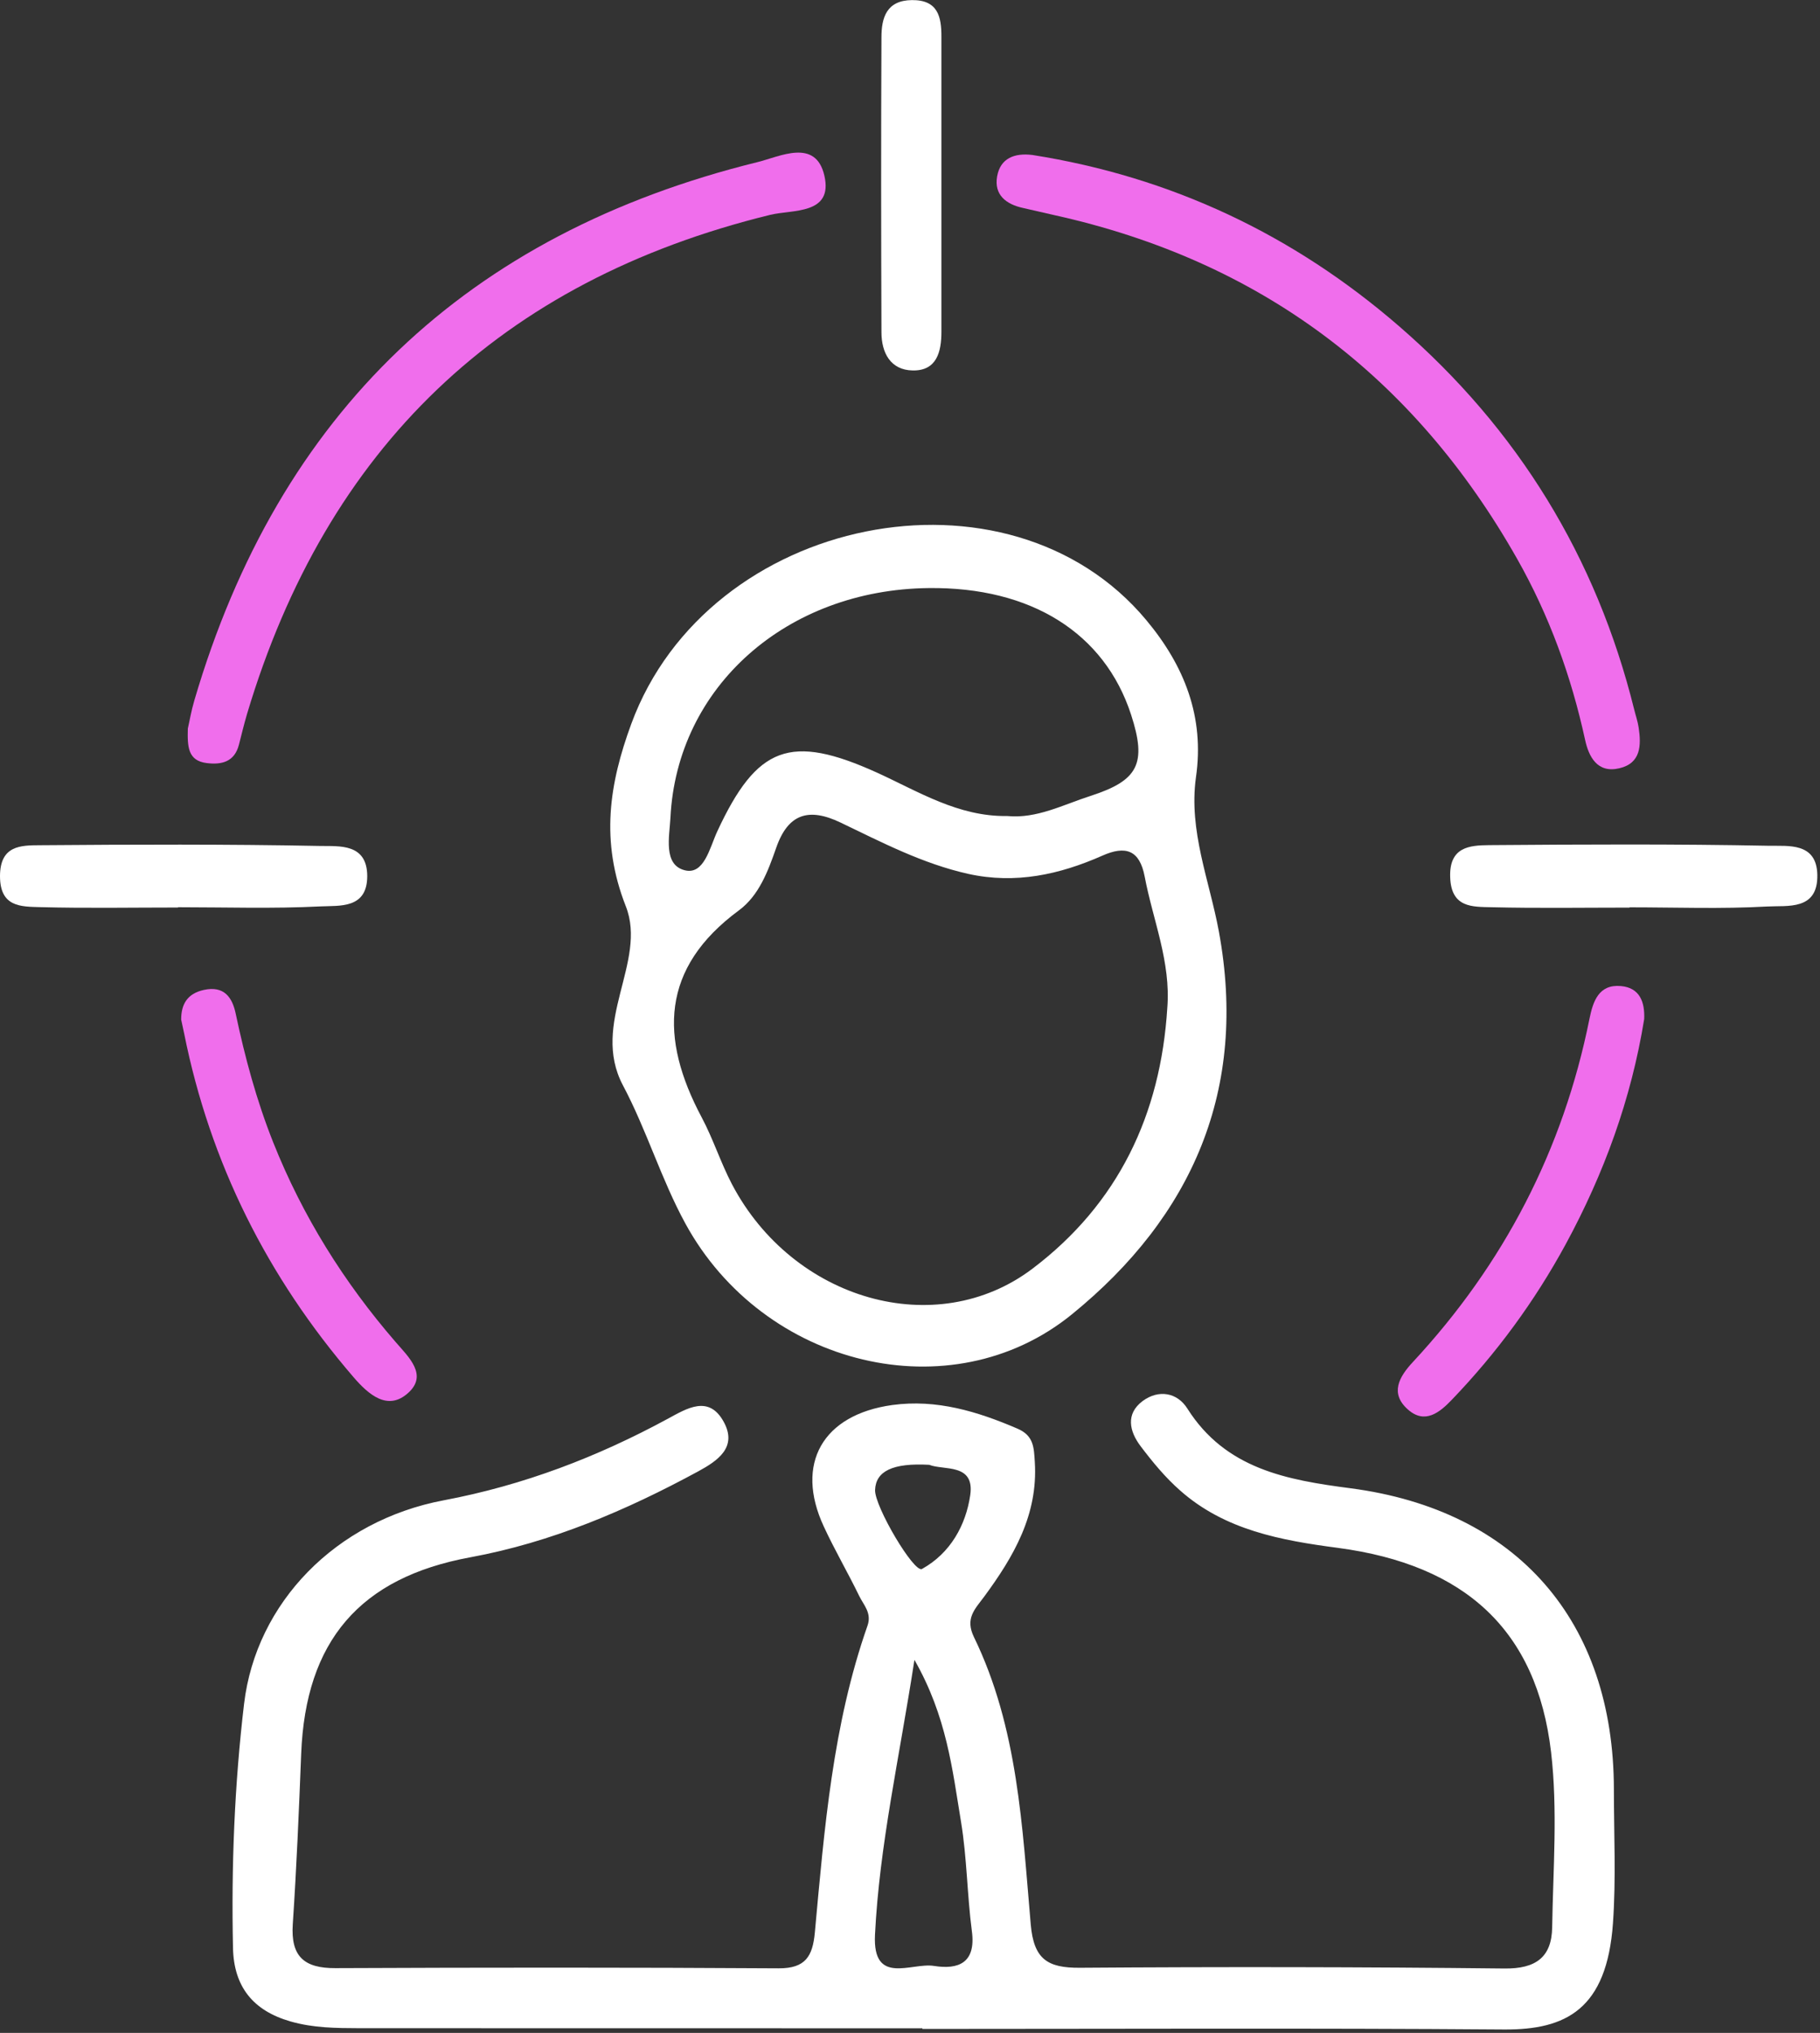
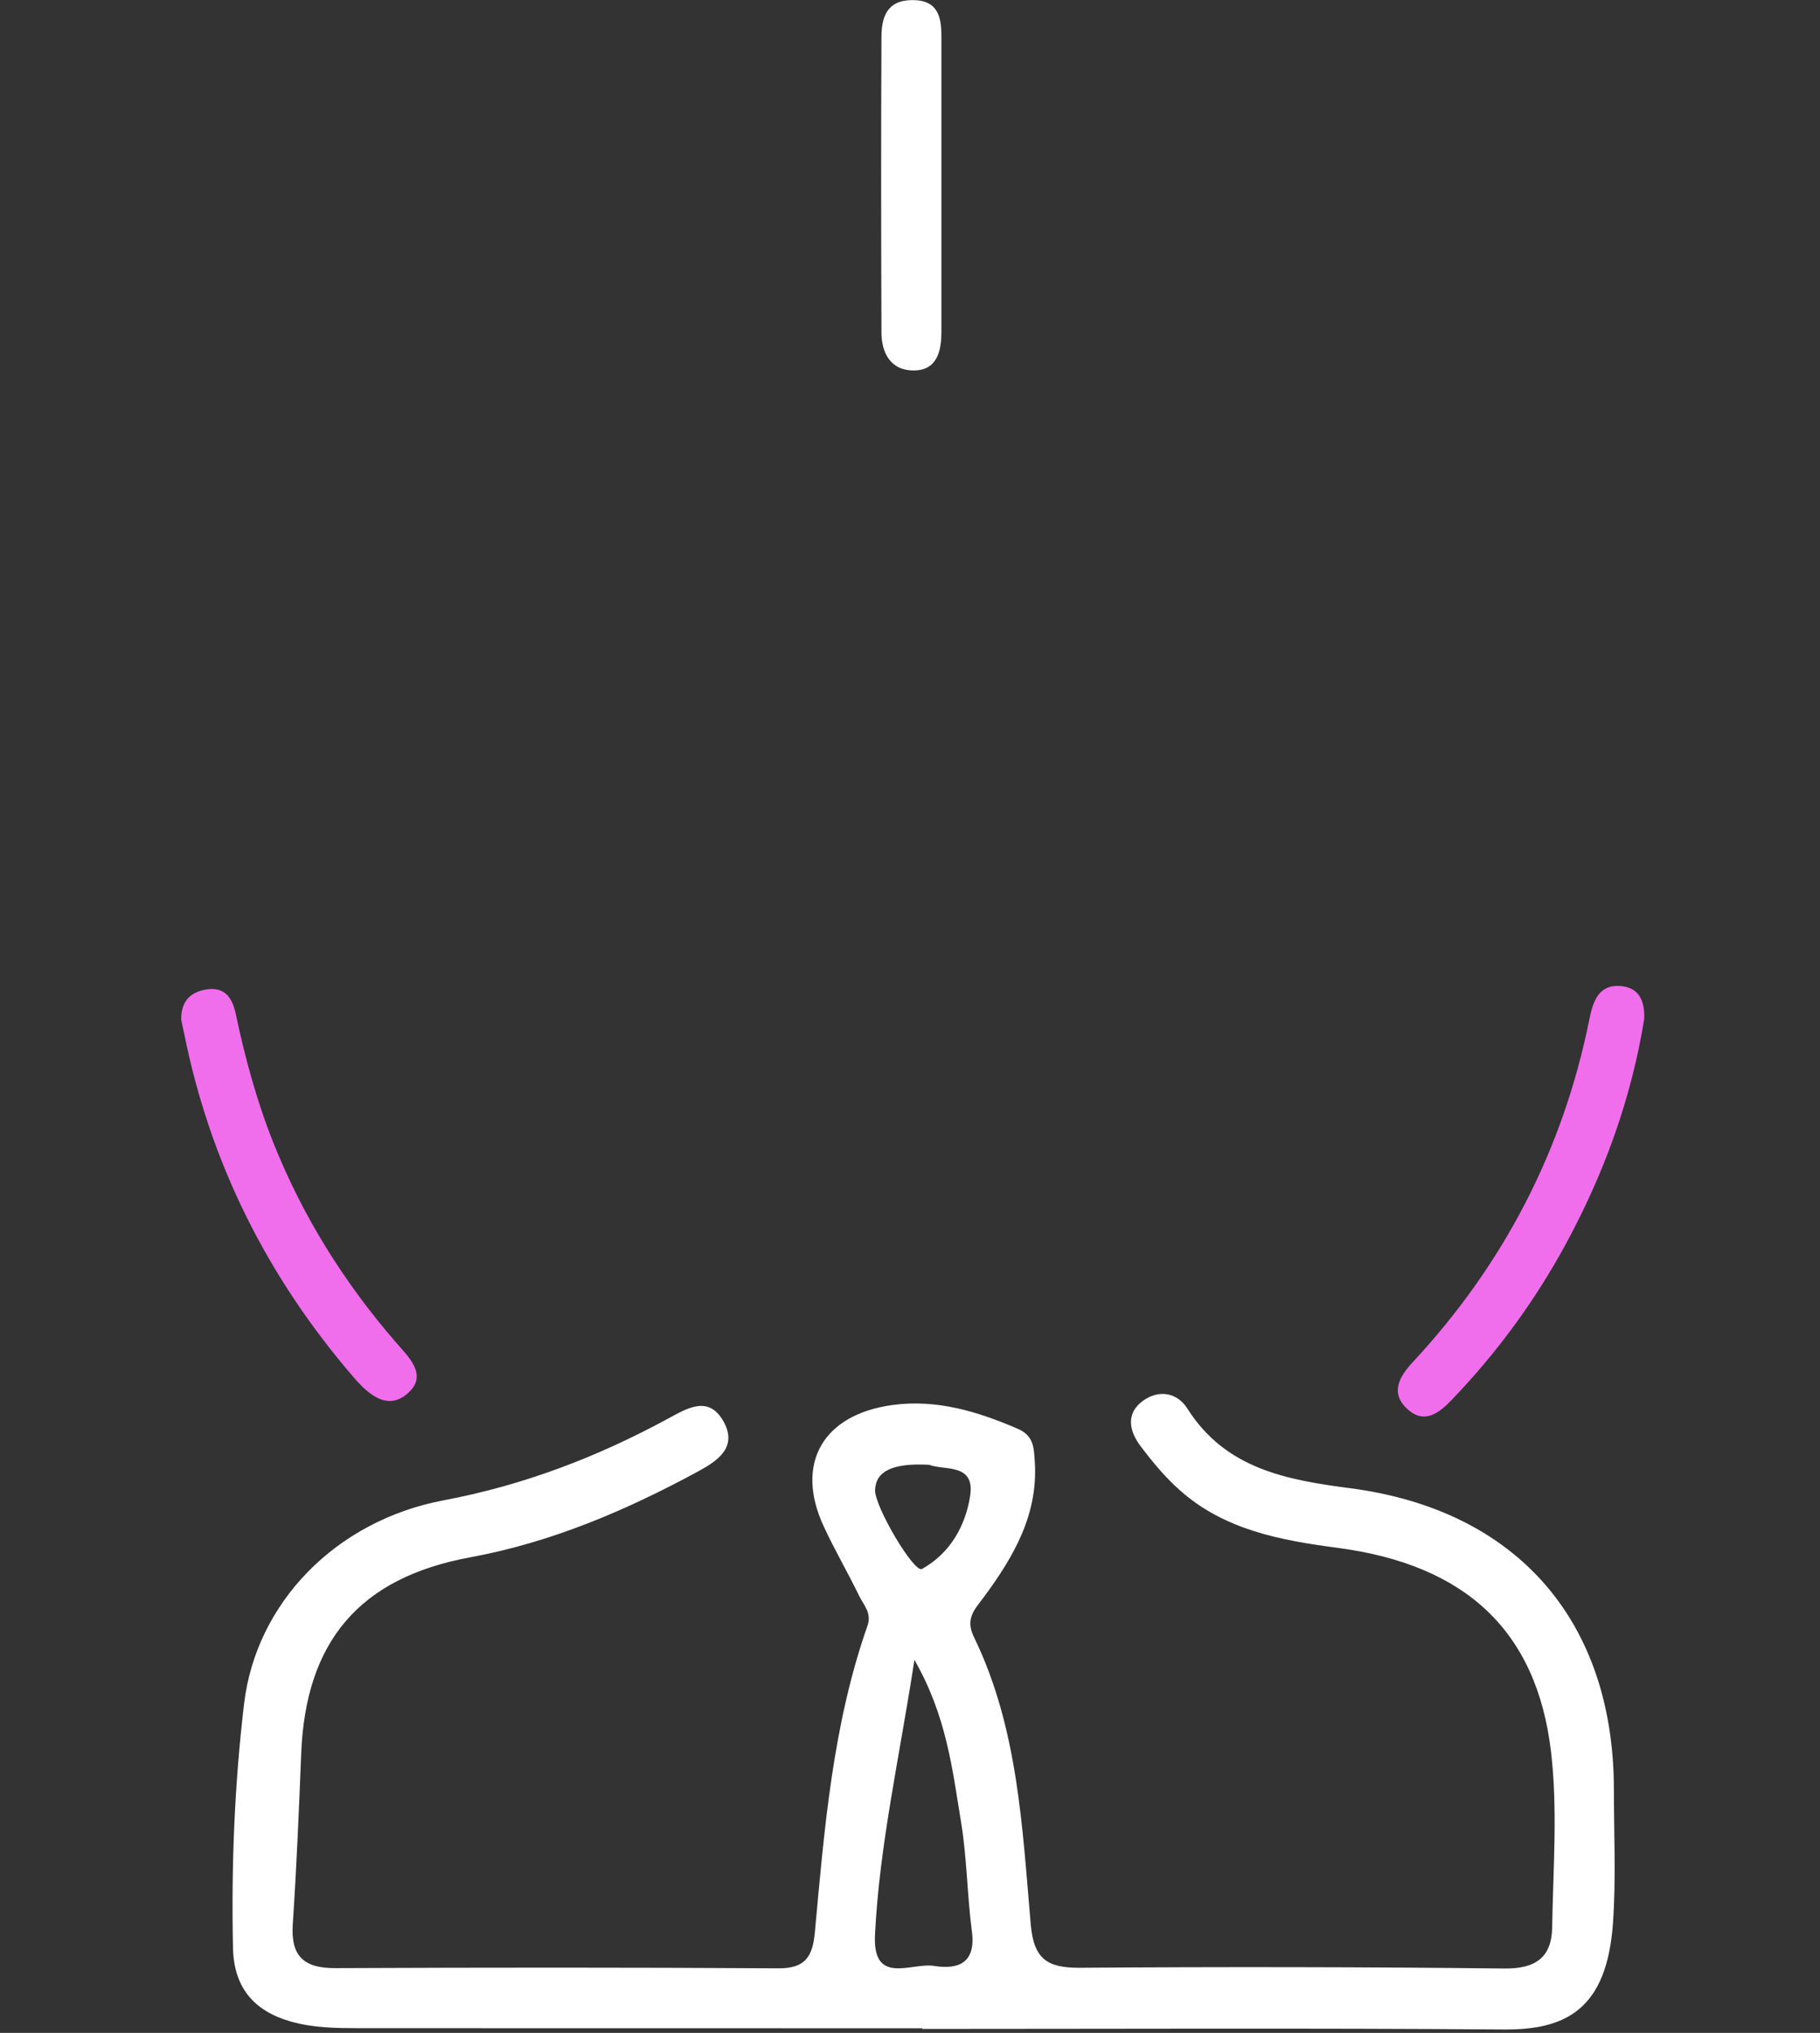
<svg xmlns="http://www.w3.org/2000/svg" width="197" height="220" viewBox="0 0 197 220" fill="none">
  <rect x="0" y="0" width="197" height="220" fill="#333333" stroke="none" />
  <g clip-path="url(#clip0_301_1003)">
    <path d="M174.69 193.64C174.67 175.43 164.2 163.42 146.19 161.06C139.31 160.16 132.67 158.99 128.52 152.43C127.42 150.69 125.41 150.34 123.68 151.62C121.82 153.01 122.25 154.9 123.45 156.49C124.74 158.2 126.14 159.9 127.75 161.31C132.6 165.6 138.67 166.7 144.82 167.51C158.59 169.34 166.34 176.42 167.89 189.61C168.62 195.85 168.11 202.25 168.01 208.57C167.96 211.82 166.23 213.07 162.84 213.03C147.52 212.86 132.19 212.84 116.87 212.95C113.4 212.97 111.9 212.04 111.57 208.27C110.65 197.7 110.19 186.97 105.42 177.16C104.44 175.14 105.52 174.15 106.52 172.8C109.71 168.47 112.37 163.93 112.01 158.22C111.91 156.67 111.91 155.37 110.14 154.61C105.79 152.74 101.37 151.4 96.59 152.05C89.04 153.09 86.02 158.41 89.16 165.18C90.34 167.74 91.78 170.19 93.01 172.73C93.49 173.71 94.38 174.56 93.9 175.93C90.13 186.67 89.23 197.92 88.2 209.14C87.96 211.71 87.19 213.02 84.29 213.01C68.3 212.91 52.31 212.92 36.31 212.99C32.91 213.01 31.46 211.72 31.69 208.24C32.1 202.1 32.36 195.94 32.6 189.79C33.08 177.62 38.92 170.73 50.91 168.53C59.69 166.91 67.75 163.47 75.54 159.25C77.7 158.08 79.86 156.61 78.32 153.84C76.71 150.94 74.36 152.41 72.28 153.54C64.64 157.68 56.68 160.73 48.04 162.36C36.35 164.56 27.72 173.45 26.42 184.38C25.38 193.14 25.03 201.98 25.22 210.81C25.31 214.98 27.37 217.59 31.45 218.76C33.92 219.47 36.38 219.48 38.87 219.49C59.19 219.5 79.52 219.5 99.84 219.5V219.57C120.83 219.57 141.81 219.47 162.8 219.63C169.51 219.68 173.93 217.44 174.59 208.12C174.93 203.31 174.69 198.47 174.69 193.64ZM100.58 158.52C102.14 159.15 105.53 158.31 105.02 161.81C104.54 165.06 102.88 168.08 99.8 169.79C98.94 170.27 94.66 163.02 94.72 161.25C94.79 159.22 96.61 158.3 100.58 158.52ZM101.09 212.75C98.67 212.36 94.44 214.92 94.71 209.39C95.19 199.68 97.35 190.24 98.98 179.63C102.48 185.75 103.09 191.52 104.02 197.14C104.67 201.06 104.68 205.07 105.2 209.01C105.65 212.44 103.73 213.17 101.09 212.75Z" fill="white" />
-     <path d="M131.93 100.79C130.91 95.28 128.65 89.92 129.45 84.13C130.4 77.59 128.2 72.04 124.07 67.1C109.13 49.19 76.65 55.72 68.33 78.34C65.95 84.82 64.96 91.01 67.74 98.08C70.1 104.07 63.86 110.72 67.43 117.46C69.99 122.28 71.57 127.62 74.18 132.4C82.64 147.91 102.96 152.86 116.02 142.24C129.07 131.63 135.09 117.9 131.93 100.79ZM72.57 88.49C73.27 74.32 85.14 63.81 100.52 63.64C111.59 63.51 119.55 68.49 122.43 77.34C124.15 82.63 123.22 84.46 118.05 86.13C115.06 87.09 112.22 88.62 109.02 88.31C103.72 88.39 99.42 85.66 94.92 83.61C85.57 79.38 81.94 80.7 77.63 89.99C76.82 91.75 76.21 94.71 74.12 94.18C71.77 93.59 72.46 90.54 72.57 88.49ZM126.35 109.08C125.63 120.61 121.05 130.27 111.75 137.3C101.32 145.18 85.84 140.73 79.23 128.16C78 125.81 77.19 123.24 75.94 120.9C71.39 112.35 71.51 104.76 79.98 98.52C82.16 96.91 83.14 94.26 84.02 91.74C85.31 88.04 87.55 87.38 90.97 89.01C95.45 91.16 99.87 93.47 104.8 94.57C109.91 95.7 114.69 94.65 119.34 92.59C121.83 91.49 123.35 91.98 123.9 94.85C124.79 99.57 126.75 104.1 126.35 109.08Z" fill="white" />
-     <path d="M111.74 16.77C126.77 19.14 140.02 25.4 151.47 35.33C164.29 46.44 172.8 60.29 176.89 76.79C177.05 77.44 177.27 78.07 177.37 78.73C177.66 80.66 177.62 82.59 175.29 83.14C172.9 83.71 171.97 81.9 171.57 80.05C170.07 73.17 167.7 66.63 164.23 60.5C153.03 40.71 136.41 28.22 114.16 23.29C113.02 23.04 111.89 22.76 110.75 22.51C108.89 22.11 107.58 21.08 107.93 19.09C108.28 17.1 109.84 16.54 111.73 16.77H111.74Z" fill="#F06EEC" />
-     <path d="M20.33 78.85C20.51 78.08 20.7 76.93 21.03 75.82C30.16 44.69 50.57 25.28 82.01 17.54C84.41 16.95 88.29 14.93 89.23 19C90.21 23.25 85.8 22.66 83.37 23.25C54.13 30.41 35.36 48.48 26.75 77.23C26.42 78.34 26.15 79.48 25.86 80.6C25.38 82.45 24 82.78 22.38 82.58C20.33 82.33 20.28 80.8 20.33 78.85Z" fill="#F06EEC" />
    <path d="M177.97 110.28C176.57 118.94 173.62 127.01 169.47 134.66C166.12 140.82 162 146.43 157.14 151.49C155.82 152.87 154.23 154.15 152.41 152.55C150.41 150.79 151.44 149 152.93 147.4C162.78 136.8 169.2 124.44 172.05 110.24C172.43 108.37 173.05 106.5 175.44 106.71C177.51 106.89 178.05 108.46 177.97 110.29V110.28Z" fill="#F06EEC" />
    <path d="M19.61 110.33C19.61 108.66 20.29 107.52 22.06 107.13C24.26 106.65 25.15 107.93 25.52 109.73C26.52 114.46 27.78 119.12 29.57 123.62C32.74 131.59 37.22 138.76 42.83 145.24C44.25 146.88 46.35 148.81 44.16 150.76C41.96 152.73 39.89 150.92 38.27 149.04C28.95 138.22 22.74 125.86 19.93 111.83C19.83 111.34 19.72 110.85 19.61 110.34V110.33Z" fill="#F06EEC" />
-     <path d="M19.27 98.21C14.3 98.21 9.32 98.3 4.35 98.17C2.27 98.11 0.01 98.18 0 94.83C0 91.48 2.25 91.48 4.33 91.47C14.44 91.39 24.56 91.35 34.67 91.55C36.7 91.59 39.74 91.24 39.75 94.81C39.75 98.38 36.74 97.99 34.69 98.09C29.56 98.35 24.41 98.18 19.27 98.18C19.27 98.19 19.27 98.21 19.27 98.22V98.21Z" fill="white" />
-     <path d="M176.38 98.22C171.41 98.22 166.43 98.3 161.46 98.18C159.38 98.13 157.09 98.26 156.97 94.95C156.85 91.66 159.04 91.48 161.18 91.46C171.29 91.38 181.41 91.33 191.52 91.53C193.54 91.57 196.64 91.14 196.71 94.67C196.79 98.56 193.48 97.98 191.3 98.1C186.34 98.38 181.36 98.19 176.38 98.19V98.21V98.22Z" fill="white" />
    <path d="M101.9 19.94C101.9 25.26 101.9 30.58 101.9 35.9C101.9 38.09 101.39 40.14 98.79 40.09C96.39 40.05 95.41 38.18 95.41 35.95C95.37 25.31 95.36 14.67 95.41 4.04C95.41 1.92 95.96 0.04 98.7 0.01C101.51 -0.02 101.91 1.79 101.9 3.99C101.9 9.31 101.9 14.63 101.9 19.95V19.94Z" fill="white" />
  </g>
  <defs>
    <clipPath id="clip0_301_1003">
      <rect width="196.72" height="219.63" fill="white" />
    </clipPath>
  </defs>
</svg>